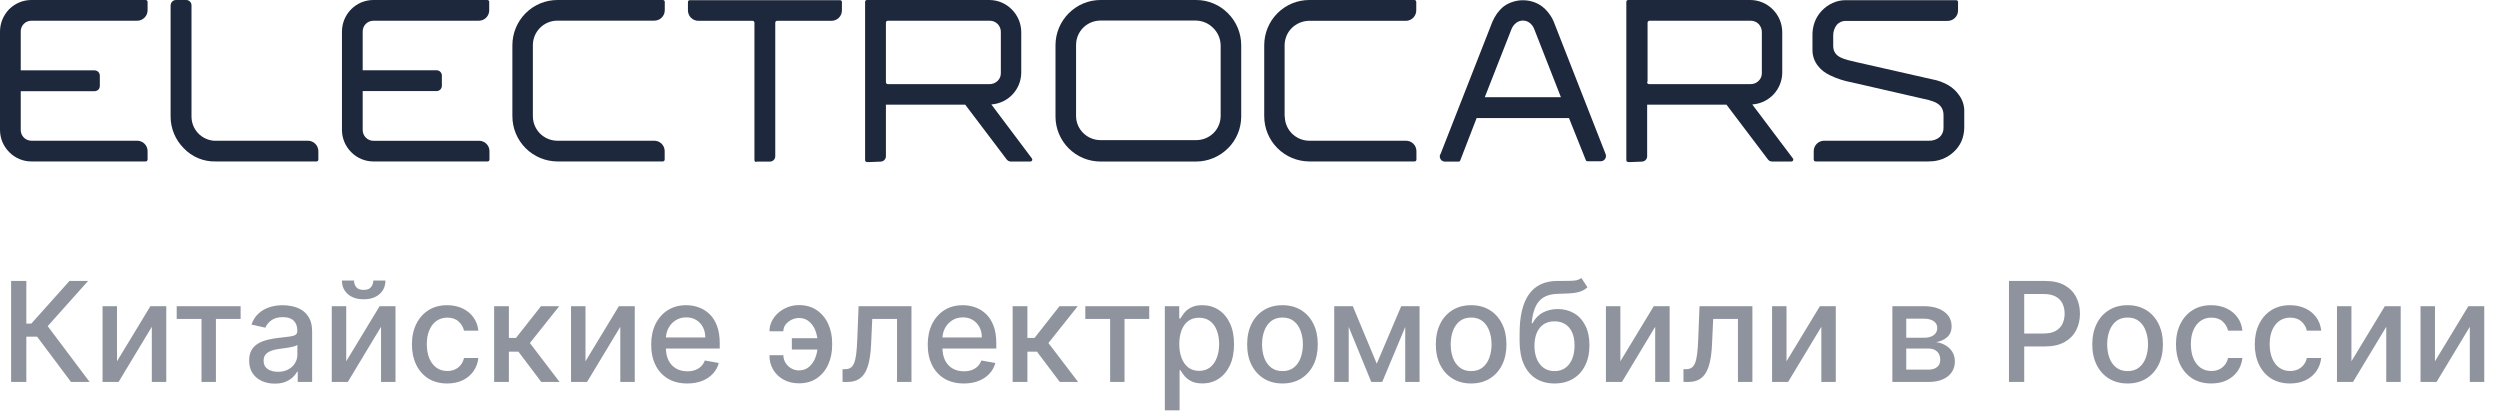
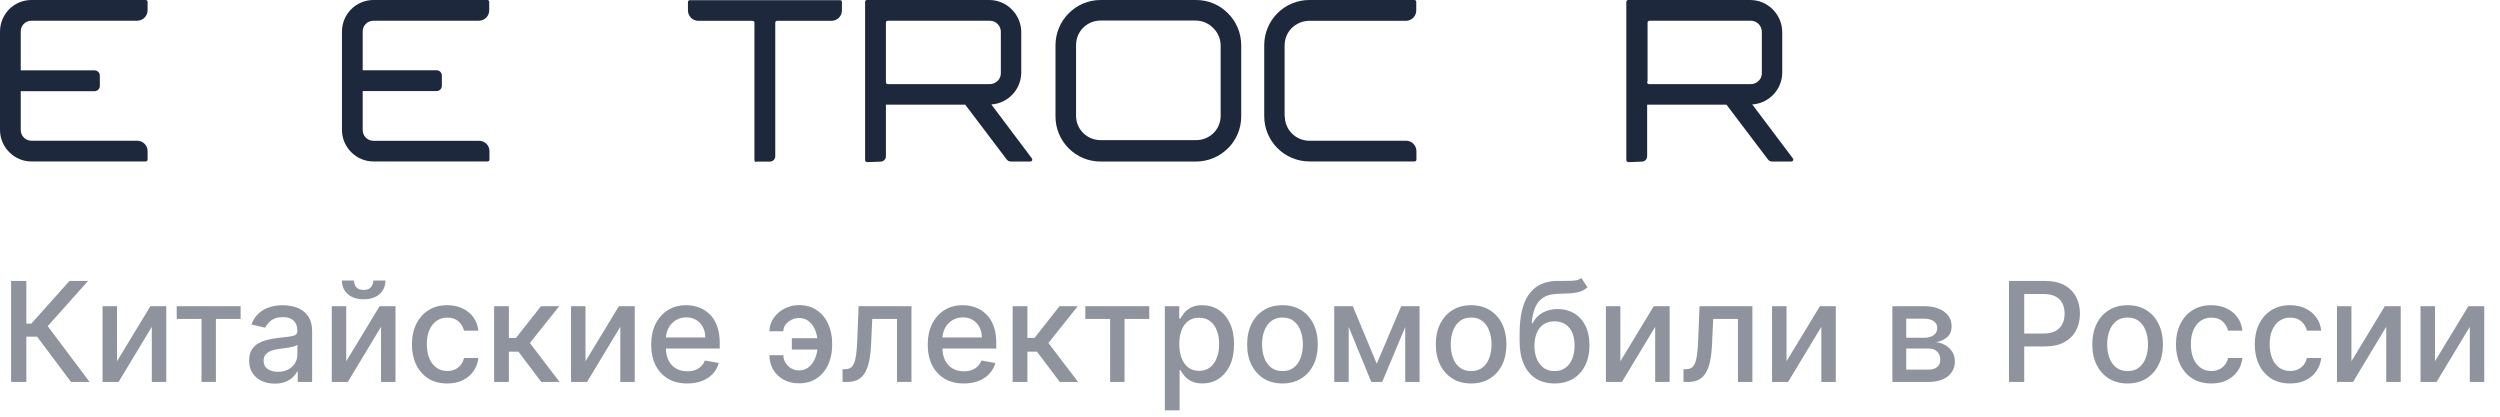
<svg xmlns="http://www.w3.org/2000/svg" width="216" height="36" viewBox="0 0 216 36" fill="none">
  <g clip-path="url(#clip0_2528_3221)">
    <path d="M12.593 8.52548e-08C12.614 -2.22219e-05 12.636 0.004 12.655 0.013C12.675 0.021 12.693 0.034 12.708 0.049C12.723 0.065 12.735 0.083 12.742 0.104C12.75 0.124 12.753 0.145 12.752 0.167V0.892C12.75 1.13 12.655 1.358 12.487 1.526C12.319 1.694 12.091 1.79 11.853 1.792H2.72C2.597 1.79 2.475 1.813 2.361 1.859C2.247 1.905 2.143 1.974 2.057 2.062C1.97 2.149 1.902 2.253 1.856 2.368C1.811 2.482 1.789 2.604 1.792 2.727V6.079H8.175C8.295 6.081 8.409 6.13 8.494 6.215C8.578 6.301 8.625 6.416 8.625 6.536V7.428C8.625 7.487 8.613 7.546 8.591 7.6C8.568 7.655 8.535 7.704 8.493 7.746C8.451 7.788 8.402 7.821 8.347 7.843C8.293 7.866 8.234 7.878 8.175 7.878H1.792V11.229C1.791 11.351 1.814 11.471 1.86 11.584C1.906 11.696 1.973 11.799 2.059 11.885C2.145 11.971 2.246 12.04 2.359 12.087C2.471 12.133 2.591 12.158 2.713 12.158H11.853C11.971 12.158 12.088 12.181 12.197 12.226C12.306 12.271 12.405 12.337 12.489 12.421C12.572 12.505 12.639 12.604 12.684 12.713C12.729 12.822 12.752 12.939 12.752 13.057V13.782C12.752 13.825 12.736 13.867 12.706 13.898C12.676 13.929 12.636 13.947 12.593 13.949H2.713C2.356 13.95 2.003 13.879 1.674 13.741C1.345 13.603 1.047 13.4 0.798 13.144C0.545 12.892 0.344 12.592 0.207 12.262C0.07 11.933 -8.10172e-05 11.579 6.99238e-08 11.222V2.727C0.002 2.006 0.286 1.314 0.791 0.798C1.043 0.545 1.342 0.344 1.672 0.207C2.002 0.07 2.356 -8.10019e-05 2.713 8.52548e-08H12.593Z" fill="#1E283C" />
-     <path d="M14.747 0.457C14.747 0.336 14.795 0.22 14.881 0.134C14.967 0.048 15.083 0 15.204 0H16.096C16.216 0.002 16.331 0.051 16.415 0.136C16.499 0.222 16.546 0.337 16.546 0.457V10.076C16.546 10.602 16.745 11.109 17.103 11.495C17.461 11.88 17.951 12.117 18.476 12.158H26.607C26.846 12.159 27.075 12.256 27.244 12.426C27.412 12.595 27.507 12.825 27.507 13.064V13.79C27.507 13.811 27.502 13.832 27.494 13.852C27.485 13.872 27.473 13.89 27.457 13.905C27.442 13.92 27.423 13.932 27.403 13.939C27.383 13.947 27.361 13.95 27.34 13.949H18.635C18.121 13.963 17.611 13.869 17.136 13.673C16.661 13.477 16.233 13.183 15.879 12.81C15.517 12.45 15.23 12.021 15.035 11.549C14.839 11.078 14.739 10.572 14.74 10.061V0.442L14.747 0.457Z" fill="#1E283C" />
    <path d="M42.109 8.52548e-08C42.13 -2.22219e-05 42.152 0.004 42.171 0.013C42.191 0.021 42.209 0.034 42.224 0.049C42.239 0.065 42.251 0.083 42.258 0.104C42.266 0.124 42.269 0.145 42.268 0.167V0.892C42.268 1.131 42.173 1.36 42.005 1.528C41.836 1.697 41.607 1.792 41.369 1.792H32.258C32.136 1.792 32.016 1.816 31.904 1.863C31.791 1.909 31.689 1.978 31.604 2.064C31.518 2.15 31.451 2.253 31.405 2.365C31.359 2.478 31.336 2.599 31.337 2.72V6.071H37.72C37.841 6.071 37.958 6.12 38.043 6.205C38.129 6.291 38.177 6.407 38.177 6.528V7.421C38.175 7.541 38.126 7.655 38.041 7.739C37.955 7.823 37.84 7.87 37.72 7.87H31.337V11.222C31.335 11.344 31.357 11.466 31.402 11.58C31.448 11.694 31.515 11.797 31.601 11.885C31.686 11.973 31.789 12.043 31.901 12.091C32.014 12.139 32.135 12.164 32.258 12.165H41.391C41.509 12.164 41.626 12.186 41.736 12.231C41.845 12.276 41.945 12.342 42.029 12.426C42.112 12.51 42.179 12.609 42.224 12.719C42.268 12.828 42.291 12.946 42.29 13.064V13.79C42.29 13.832 42.273 13.873 42.243 13.902C42.213 13.932 42.173 13.949 42.13 13.949H32.258C31.901 13.949 31.548 13.878 31.219 13.74C30.89 13.602 30.592 13.399 30.343 13.144C30.09 12.892 29.889 12.592 29.752 12.262C29.615 11.933 29.545 11.579 29.545 11.222V2.727C29.546 2.004 29.833 1.311 30.343 0.798C30.594 0.545 30.892 0.345 31.221 0.208C31.549 0.071 31.902 7.98443e-05 32.258 8.52548e-08H42.109Z" fill="#1E283C" />
-     <path d="M46.04 10.054C46.044 10.606 46.263 11.134 46.65 11.527C47.037 11.92 47.563 12.146 48.115 12.158H56.529C56.648 12.158 56.765 12.181 56.875 12.227C56.985 12.272 57.084 12.339 57.168 12.424C57.251 12.508 57.317 12.608 57.362 12.718C57.407 12.828 57.429 12.945 57.428 13.064V13.79C57.428 13.832 57.412 13.873 57.382 13.902C57.352 13.932 57.311 13.949 57.269 13.949H48.165C47.131 13.945 46.14 13.532 45.41 12.799C44.68 12.066 44.27 11.074 44.27 10.039V3.91C44.27 2.874 44.679 1.881 45.409 1.146C45.77 0.783 46.199 0.494 46.672 0.297C47.146 0.101 47.653 -0 48.165 1.08512e-06H57.276C57.319 1.08512e-06 57.359 0.017 57.389 0.047C57.419 0.077 57.436 0.117 57.436 0.16V0.885C57.436 1.124 57.341 1.352 57.172 1.521C57.004 1.69 56.775 1.784 56.536 1.784H48.122C47.565 1.794 47.035 2.022 46.645 2.42C46.255 2.818 46.038 3.353 46.04 3.91V10.054Z" fill="#1E283C" />
    <path d="M65.343 14C65.3 13.998 65.26 13.98 65.23 13.949C65.2 13.918 65.183 13.876 65.183 13.833V1.959C65.184 1.937 65.179 1.916 65.171 1.896C65.162 1.876 65.15 1.858 65.134 1.843C65.119 1.828 65.1 1.817 65.08 1.809C65.06 1.801 65.038 1.798 65.017 1.799H60.338C60.099 1.799 59.871 1.704 59.702 1.536C59.533 1.367 59.438 1.138 59.438 0.899V0.174C59.438 0.132 59.455 0.091 59.485 0.061C59.515 0.031 59.556 0.015 59.598 0.015H72.582C72.625 0.015 72.665 0.031 72.695 0.061C72.725 0.091 72.742 0.132 72.742 0.174V0.899C72.742 1.138 72.647 1.367 72.479 1.536C72.31 1.704 72.081 1.799 71.843 1.799H67.142C67.1 1.799 67.059 1.816 67.029 1.846C66.999 1.876 66.983 1.916 66.983 1.959V13.507C66.981 13.626 66.933 13.74 66.849 13.825C66.765 13.91 66.652 13.96 66.533 13.964H65.626C65.532 13.964 65.437 13.964 65.343 13.964V14Z" fill="#1E283C" />
    <path d="M75.186 14H74.903C74.86 13.998 74.82 13.98 74.79 13.949C74.76 13.918 74.744 13.876 74.744 13.833V0.16C74.744 0.117 74.76 0.077 74.79 0.047C74.82 0.017 74.861 7.90698e-07 74.903 7.90698e-07H85.472C85.836 -0 86.195 0.072 86.531 0.213C86.866 0.354 87.169 0.56 87.423 0.82C87.943 1.339 88.235 2.043 88.236 2.778V6.275C88.232 6.974 87.964 7.646 87.485 8.156C87.006 8.666 86.352 8.976 85.653 9.024L89.157 13.688C89.176 13.712 89.187 13.741 89.191 13.771C89.194 13.801 89.189 13.832 89.177 13.86C89.164 13.887 89.144 13.911 89.119 13.928C89.094 13.945 89.064 13.955 89.034 13.956H87.336C87.263 13.956 87.192 13.938 87.127 13.904C87.063 13.87 87.008 13.821 86.966 13.761L83.397 9.046H76.543V13.507C76.541 13.626 76.493 13.74 76.409 13.825C76.326 13.91 76.212 13.96 76.093 13.964L75.186 14ZM76.543 7.102C76.543 7.145 76.559 7.186 76.589 7.217C76.619 7.248 76.659 7.267 76.702 7.268H85.472C85.606 7.273 85.739 7.251 85.864 7.202C85.989 7.153 86.102 7.08 86.198 6.985C86.286 6.9 86.356 6.797 86.403 6.684C86.451 6.57 86.474 6.448 86.473 6.325V2.793C86.479 2.659 86.457 2.525 86.408 2.4C86.359 2.275 86.285 2.162 86.19 2.067C86.02 1.898 85.792 1.8 85.552 1.792H76.709C76.668 1.792 76.627 1.807 76.596 1.835C76.565 1.864 76.546 1.902 76.543 1.944V7.022V7.102Z" fill="#1E283C" />
    <path d="M106.088 12.818C105.725 13.179 105.296 13.466 104.823 13.661C104.35 13.857 103.843 13.957 103.331 13.957H95.091C94.579 13.957 94.073 13.857 93.6 13.663C93.128 13.468 92.698 13.181 92.337 12.82C91.975 12.459 91.688 12.03 91.492 11.558C91.296 11.086 91.195 10.58 91.195 10.068V3.91C91.195 3.396 91.296 2.888 91.492 2.414C91.689 1.939 91.978 1.509 92.341 1.146C92.701 0.782 93.129 0.493 93.601 0.297C94.073 0.1 94.579 -0.001 95.091 7.7877e-06H103.346C103.857 -0.001 104.363 0.1 104.835 0.297C105.307 0.493 105.736 0.782 106.095 1.146C106.459 1.509 106.747 1.939 106.944 2.414C107.14 2.888 107.241 3.396 107.241 3.91V10.068C107.24 10.579 107.139 11.085 106.942 11.557C106.745 12.029 106.457 12.457 106.095 12.818H106.088ZM104.796 2.394C104.398 2 103.862 1.779 103.302 1.777H95.083C94.806 1.776 94.531 1.83 94.275 1.936C94.018 2.042 93.785 2.197 93.589 2.393C93.392 2.59 93.237 2.823 93.131 3.079C93.025 3.336 92.972 3.611 92.972 3.888V10.047C92.98 10.594 93.205 11.115 93.596 11.497C93.995 11.89 94.532 12.109 95.091 12.107H103.346C103.907 12.109 104.446 11.89 104.847 11.497C105.234 11.113 105.455 10.592 105.464 10.047V3.91C105.459 3.625 105.398 3.345 105.283 3.084C105.169 2.824 105.003 2.589 104.796 2.394Z" fill="#1E283C" />
    <path d="M111.006 10.054C111.009 10.606 111.228 11.134 111.616 11.527C112.003 11.92 112.529 12.146 113.08 12.158H121.48C121.599 12.158 121.717 12.181 121.826 12.227C121.936 12.272 122.035 12.339 122.119 12.424C122.203 12.508 122.269 12.608 122.313 12.718C122.358 12.828 122.381 12.945 122.38 13.064V13.79C122.38 13.832 122.363 13.873 122.333 13.902C122.303 13.932 122.263 13.949 122.22 13.949H113.124C112.089 13.945 111.099 13.532 110.369 12.799C109.638 12.066 109.229 11.074 109.229 10.039V3.91C109.229 2.874 109.638 1.881 110.367 1.146C110.728 0.783 111.158 0.494 111.631 0.297C112.104 0.101 112.611 -0 113.124 1.08512e-06H122.206C122.248 1.08512e-06 122.289 0.017 122.319 0.047C122.348 0.077 122.365 0.117 122.365 0.16V0.885C122.367 1.003 122.346 1.12 122.302 1.23C122.259 1.34 122.194 1.44 122.112 1.525C122.03 1.61 121.932 1.678 121.823 1.725C121.715 1.772 121.598 1.797 121.48 1.799H113.066C112.522 1.816 112.005 2.036 111.615 2.416C111.418 2.611 111.261 2.844 111.154 3.1C111.047 3.357 110.992 3.632 110.991 3.91V10.054H111.006Z" fill="#1E283C" />
-     <path d="M124.425 13.354C124.399 13.423 124.39 13.497 124.399 13.57C124.409 13.643 124.435 13.712 124.478 13.772C124.52 13.832 124.576 13.881 124.642 13.915C124.707 13.948 124.78 13.965 124.853 13.963H126.028C126.059 13.962 126.088 13.952 126.113 13.934C126.137 13.916 126.156 13.891 126.166 13.862L127.581 10.199H135.56L137.011 13.826C137.021 13.857 137.042 13.885 137.069 13.905C137.097 13.924 137.129 13.935 137.163 13.934H138.295C138.368 13.935 138.441 13.918 138.506 13.885C138.572 13.851 138.628 13.803 138.671 13.743C138.714 13.683 138.741 13.614 138.752 13.541C138.762 13.469 138.754 13.394 138.73 13.325L134.247 1.886C134.141 1.626 134 1.381 133.826 1.16C133.659 0.934 133.461 0.731 133.239 0.558C133.004 0.383 132.742 0.248 132.463 0.159C132.177 0.066 131.878 0.019 131.578 0.022C131.282 0.02 130.988 0.067 130.707 0.159C130.426 0.246 130.161 0.378 129.924 0.551C129.709 0.728 129.517 0.93 129.351 1.153C129.191 1.38 129.055 1.624 128.944 1.879L124.447 13.347L124.425 13.354ZM128.284 8.4L130.584 2.539C130.67 2.311 130.818 2.113 131.012 1.966C131.177 1.844 131.376 1.778 131.581 1.778C131.786 1.778 131.986 1.844 132.151 1.966C132.34 2.111 132.484 2.307 132.564 2.531L134.864 8.4H128.284Z" fill="#1E283C" />
-     <path d="M166.658 13.949H156.866C156.823 13.949 156.783 13.932 156.753 13.902C156.723 13.873 156.706 13.832 156.706 13.79V13.064C156.705 12.945 156.728 12.828 156.772 12.718C156.817 12.608 156.883 12.508 156.967 12.424C157.05 12.339 157.15 12.272 157.26 12.227C157.369 12.181 157.487 12.158 157.605 12.158H166.658C166.999 12.173 167.334 12.059 167.594 11.838C167.701 11.735 167.785 11.611 167.841 11.474C167.898 11.336 167.925 11.189 167.92 11.04V9.952C167.92 8.98 167.093 8.77 166.629 8.639L159.992 7.116C159.336 6.998 158.699 6.79 158.099 6.499C157.902 6.404 157.715 6.29 157.54 6.159C157.373 6.03 157.222 5.881 157.09 5.716C156.77 5.325 156.596 4.836 156.597 4.331V3.068C156.587 2.668 156.654 2.269 156.793 1.893C156.932 1.528 157.144 1.194 157.417 0.914C157.678 0.638 157.991 0.416 158.338 0.261C158.682 0.102 159.055 0.018 159.433 0.015H169.016C169.058 0.015 169.099 0.031 169.129 0.061C169.159 0.091 169.175 0.132 169.175 0.174V0.899C169.176 1.018 169.154 1.136 169.109 1.246C169.064 1.356 168.998 1.456 168.914 1.54C168.831 1.625 168.731 1.691 168.622 1.737C168.512 1.783 168.395 1.806 168.276 1.806H159.433C159.297 1.809 159.162 1.839 159.037 1.895C158.912 1.951 158.8 2.032 158.708 2.133C158.497 2.396 158.384 2.724 158.389 3.061V3.961C158.389 4.991 159.404 5.128 160.362 5.361L166.948 6.855C167.439 6.941 167.91 7.113 168.341 7.363C168.715 7.582 169.034 7.882 169.277 8.24C169.551 8.616 169.703 9.067 169.712 9.532V11.026C169.71 11.422 169.631 11.813 169.48 12.179C169.328 12.532 169.103 12.848 168.82 13.108C168.53 13.384 168.189 13.6 167.815 13.743C167.442 13.886 167.044 13.954 166.644 13.942L166.658 13.949Z" fill="#1E283C" />
    <path d="M140.958 14H140.675C140.632 13.998 140.591 13.98 140.561 13.949C140.532 13.918 140.515 13.876 140.515 13.833V0.16C140.515 0.139 140.519 0.118 140.527 0.099C140.535 0.079 140.547 0.062 140.562 0.047C140.577 0.032 140.594 0.02 140.614 0.012C140.633 0.004 140.654 7.90698e-07 140.675 7.90698e-07H151.222C151.585 -0 151.945 0.072 152.28 0.213C152.615 0.354 152.919 0.56 153.173 0.82C153.693 1.339 153.985 2.043 153.986 2.778V6.275C153.982 6.975 153.712 7.649 153.232 8.159C152.751 8.669 152.095 8.978 151.396 9.024L154.907 13.688C154.926 13.713 154.937 13.742 154.94 13.773C154.944 13.804 154.938 13.835 154.924 13.863C154.911 13.89 154.89 13.914 154.864 13.931C154.838 13.947 154.807 13.956 154.776 13.956H153.108C153.035 13.956 152.963 13.938 152.899 13.904C152.834 13.87 152.779 13.821 152.738 13.761L149.169 9.046H142.314V13.507C142.312 13.626 142.265 13.74 142.181 13.825C142.097 13.91 141.984 13.96 141.864 13.964L140.958 14ZM142.314 7.102C142.313 7.123 142.317 7.145 142.324 7.165C142.332 7.185 142.343 7.204 142.358 7.219C142.373 7.235 142.391 7.247 142.411 7.256C142.431 7.264 142.452 7.268 142.474 7.268H151.222C151.356 7.273 151.489 7.251 151.614 7.202C151.739 7.153 151.852 7.08 151.947 6.985C152.036 6.9 152.106 6.797 152.153 6.684C152.2 6.57 152.224 6.448 152.223 6.325V2.793C152.227 2.659 152.204 2.526 152.155 2.401C152.107 2.277 152.034 2.163 151.94 2.067C151.769 1.899 151.541 1.801 151.302 1.792H142.517C142.475 1.792 142.435 1.807 142.404 1.835C142.373 1.864 142.354 1.902 142.35 1.944V7.022L142.314 7.102Z" fill="#1E283C" />
    <path d="M6.136 33L3.205 29.088H2.276V33H0.959V24.273H2.276V27.959H2.706L6.004 24.273H7.611L4.121 28.18L7.743 33H6.136ZM10.109 31.215L12.994 26.454H14.366V33H13.117V28.236L10.245 33H8.86V26.454H10.109V31.215ZM15.267 27.554V26.454H20.79V27.554H18.655V33H17.411V27.554H15.267ZM23.738 33.145C23.323 33.145 22.948 33.068 22.613 32.915C22.278 32.758 22.012 32.533 21.816 32.237C21.623 31.942 21.526 31.579 21.526 31.151C21.526 30.781 21.597 30.477 21.739 30.239C21.881 30 22.073 29.811 22.315 29.672C22.556 29.533 22.826 29.428 23.124 29.357C23.423 29.285 23.727 29.232 24.036 29.195C24.428 29.149 24.746 29.112 24.991 29.084C25.235 29.053 25.413 29.003 25.523 28.935C25.634 28.866 25.69 28.756 25.69 28.602V28.572C25.69 28.2 25.584 27.912 25.374 27.707C25.167 27.503 24.857 27.401 24.445 27.401C24.016 27.401 23.678 27.496 23.431 27.686C23.187 27.874 23.018 28.082 22.924 28.312L21.727 28.04C21.869 27.642 22.076 27.321 22.349 27.077C22.624 26.829 22.941 26.651 23.299 26.54C23.657 26.426 24.033 26.369 24.428 26.369C24.69 26.369 24.967 26.401 25.259 26.463C25.555 26.523 25.83 26.634 26.086 26.796C26.345 26.957 26.556 27.189 26.721 27.49C26.886 27.788 26.968 28.176 26.968 28.653V33H25.724V32.105H25.673C25.59 32.27 25.467 32.432 25.302 32.591C25.137 32.75 24.925 32.882 24.667 32.987C24.408 33.092 24.099 33.145 23.738 33.145ZM24.015 32.122C24.367 32.122 24.668 32.053 24.918 31.913C25.171 31.774 25.363 31.592 25.494 31.368C25.627 31.141 25.694 30.898 25.694 30.639V29.796C25.648 29.841 25.56 29.884 25.43 29.923C25.302 29.96 25.155 29.993 24.991 30.021C24.826 30.047 24.666 30.071 24.509 30.094C24.353 30.114 24.222 30.131 24.117 30.145C23.87 30.176 23.644 30.229 23.44 30.303C23.238 30.376 23.076 30.483 22.954 30.622C22.834 30.759 22.775 30.94 22.775 31.168C22.775 31.483 22.891 31.722 23.124 31.884C23.357 32.043 23.654 32.122 24.015 32.122ZM29.914 31.215L32.799 26.454H34.171V33H32.922V28.236L30.05 33H28.665V26.454H29.914V31.215ZM32.253 24.239H33.301C33.301 24.719 33.131 25.109 32.79 25.41C32.452 25.709 31.995 25.858 31.418 25.858C30.844 25.858 30.388 25.709 30.05 25.41C29.712 25.109 29.543 24.719 29.543 24.239H30.587C30.587 24.452 30.649 24.641 30.774 24.805C30.899 24.967 31.114 25.048 31.418 25.048C31.716 25.048 31.929 24.967 32.057 24.805C32.188 24.643 32.253 24.454 32.253 24.239ZM38.641 33.132C38.008 33.132 37.462 32.989 37.005 32.702C36.55 32.412 36.201 32.013 35.956 31.504C35.712 30.996 35.59 30.413 35.59 29.757C35.59 29.092 35.715 28.506 35.965 27.997C36.215 27.486 36.567 27.087 37.022 26.8C37.476 26.513 38.012 26.369 38.628 26.369C39.125 26.369 39.569 26.462 39.958 26.646C40.347 26.828 40.661 27.084 40.9 27.413C41.141 27.743 41.284 28.128 41.33 28.568H40.09C40.022 28.261 39.865 27.997 39.621 27.776C39.38 27.554 39.056 27.443 38.65 27.443C38.294 27.443 37.983 27.537 37.716 27.724C37.452 27.909 37.246 28.173 37.098 28.517C36.951 28.858 36.877 29.261 36.877 29.727C36.877 30.204 36.949 30.616 37.094 30.963C37.239 31.31 37.444 31.578 37.708 31.768C37.975 31.959 38.289 32.054 38.65 32.054C38.891 32.054 39.11 32.01 39.306 31.922C39.505 31.831 39.671 31.702 39.804 31.534C39.941 31.366 40.036 31.165 40.09 30.929H41.33C41.284 31.352 41.147 31.73 40.916 32.062C40.686 32.395 40.378 32.656 39.992 32.847C39.608 33.037 39.158 33.132 38.641 33.132ZM42.693 33V26.454H43.967V29.199H44.58L46.741 26.454H48.318L45.782 29.638L48.347 33H46.766L44.793 30.384H43.967V33H42.693ZM50.586 31.215L53.471 26.454H54.843V33H53.594V28.236L50.722 33H49.337V26.454H50.586V31.215ZM59.377 33.132C58.732 33.132 58.176 32.994 57.711 32.719C57.248 32.44 56.89 32.05 56.637 31.547C56.387 31.041 56.262 30.449 56.262 29.77C56.262 29.099 56.387 28.509 56.637 27.997C56.89 27.486 57.242 27.087 57.694 26.8C58.148 26.513 58.679 26.369 59.287 26.369C59.657 26.369 60.015 26.43 60.361 26.553C60.708 26.675 61.019 26.866 61.294 27.128C61.57 27.389 61.787 27.729 61.946 28.146C62.105 28.561 62.185 29.065 62.185 29.659V30.111H56.982V29.156H60.936C60.936 28.821 60.868 28.524 60.732 28.266C60.596 28.004 60.404 27.798 60.157 27.648C59.912 27.497 59.625 27.422 59.296 27.422C58.938 27.422 58.625 27.51 58.358 27.686C58.094 27.859 57.89 28.087 57.745 28.368C57.603 28.646 57.532 28.949 57.532 29.276V30.021C57.532 30.459 57.608 30.831 57.762 31.138C57.918 31.445 58.135 31.679 58.414 31.841C58.692 32 59.017 32.08 59.39 32.08C59.631 32.08 59.851 32.045 60.05 31.977C60.249 31.906 60.421 31.801 60.566 31.662C60.711 31.523 60.821 31.351 60.898 31.146L62.104 31.364C62.008 31.719 61.834 32.03 61.584 32.297C61.337 32.561 61.026 32.767 60.651 32.915C60.279 33.06 59.854 33.132 59.377 33.132ZM69.025 27.473C68.803 27.476 68.59 27.528 68.385 27.631C68.181 27.733 68.012 27.869 67.878 28.04C67.748 28.21 67.682 28.403 67.682 28.619H66.481C66.481 28.312 66.549 28.023 66.685 27.75C66.821 27.477 67.007 27.237 67.243 27.03C67.479 26.822 67.75 26.659 68.057 26.54C68.364 26.421 68.686 26.361 69.025 26.361C69.641 26.361 70.162 26.511 70.588 26.812C71.017 27.111 71.343 27.509 71.564 28.006C71.786 28.5 71.897 29.043 71.897 29.634V29.847C71.897 30.438 71.786 30.982 71.564 31.479C71.343 31.976 71.017 32.374 70.588 32.672C70.162 32.97 69.641 33.119 69.025 33.119C68.53 33.119 68.091 33.014 67.708 32.804C67.324 32.594 67.023 32.307 66.804 31.943C66.588 31.577 66.481 31.159 66.481 30.69H67.682C67.682 30.923 67.743 31.139 67.865 31.338C67.988 31.537 68.15 31.697 68.351 31.82C68.556 31.939 68.78 32 69.025 32.003C69.391 32 69.694 31.889 69.932 31.671C70.174 31.452 70.353 31.178 70.469 30.848C70.588 30.516 70.648 30.182 70.648 29.847V29.634C70.648 29.284 70.588 28.945 70.469 28.615C70.353 28.285 70.174 28.014 69.932 27.801C69.694 27.585 69.391 27.476 69.025 27.473ZM71.096 29.22V30.2H68.415V29.22H71.096ZM72.798 33L72.794 31.896H73.028C73.21 31.896 73.362 31.858 73.484 31.781C73.609 31.702 73.711 31.568 73.791 31.381C73.87 31.193 73.931 30.935 73.974 30.605C74.017 30.273 74.048 29.855 74.068 29.352L74.183 26.454H78.751V33H77.502V27.554H75.363L75.261 29.778C75.235 30.318 75.18 30.79 75.095 31.193C75.012 31.597 74.892 31.933 74.733 32.203C74.573 32.47 74.369 32.67 74.119 32.804C73.869 32.935 73.565 33 73.207 33H72.798ZM83.271 33.132C82.626 33.132 82.071 32.994 81.605 32.719C81.142 32.44 80.784 32.05 80.531 31.547C80.281 31.041 80.156 30.449 80.156 29.77C80.156 29.099 80.281 28.509 80.531 27.997C80.784 27.486 81.136 27.087 81.588 26.8C82.043 26.513 82.574 26.369 83.182 26.369C83.551 26.369 83.909 26.43 84.256 26.553C84.602 26.675 84.913 26.866 85.189 27.128C85.465 27.389 85.682 27.729 85.841 28.146C86 28.561 86.079 29.065 86.079 29.659V30.111H80.876V29.156H84.831C84.831 28.821 84.763 28.524 84.626 28.266C84.49 28.004 84.298 27.798 84.051 27.648C83.807 27.497 83.52 27.422 83.19 27.422C82.832 27.422 82.52 27.51 82.253 27.686C81.989 27.859 81.784 28.087 81.639 28.368C81.497 28.646 81.426 28.949 81.426 29.276V30.021C81.426 30.459 81.503 30.831 81.656 31.138C81.812 31.445 82.03 31.679 82.308 31.841C82.587 32 82.912 32.08 83.284 32.08C83.526 32.08 83.746 32.045 83.945 31.977C84.144 31.906 84.315 31.801 84.46 31.662C84.605 31.523 84.716 31.351 84.793 31.146L85.999 31.364C85.902 31.719 85.729 32.03 85.479 32.297C85.231 32.561 84.921 32.767 84.546 32.915C84.173 33.06 83.749 33.132 83.271 33.132ZM87.493 33V26.454H88.767V29.199H89.381L91.541 26.454H93.118L90.583 29.638L93.148 33H91.567L89.594 30.384H88.767V33H87.493ZM93.771 27.554V26.454H99.294V27.554H97.159V33H95.915V27.554H93.771ZM100.642 35.455V26.454H101.886V27.516H101.993C102.066 27.379 102.173 27.222 102.312 27.043C102.451 26.864 102.645 26.707 102.892 26.574C103.139 26.438 103.466 26.369 103.872 26.369C104.4 26.369 104.872 26.503 105.287 26.77C105.701 27.037 106.027 27.422 106.262 27.925C106.501 28.428 106.62 29.033 106.62 29.74C106.62 30.447 106.502 31.054 106.267 31.56C106.031 32.062 105.707 32.45 105.295 32.723C104.883 32.993 104.413 33.128 103.885 33.128C103.487 33.128 103.162 33.061 102.909 32.928C102.659 32.794 102.463 32.638 102.321 32.459C102.179 32.28 102.069 32.121 101.993 31.982H101.916V35.455H100.642ZM101.89 29.727C101.89 30.188 101.957 30.591 102.091 30.938C102.224 31.284 102.417 31.555 102.67 31.751C102.923 31.945 103.233 32.041 103.599 32.041C103.98 32.041 104.298 31.94 104.554 31.739C104.809 31.534 105.002 31.257 105.133 30.908C105.267 30.558 105.333 30.165 105.333 29.727C105.333 29.296 105.268 28.908 105.137 28.564C105.01 28.22 104.816 27.949 104.558 27.75C104.302 27.551 103.983 27.452 103.599 27.452C103.23 27.452 102.917 27.547 102.662 27.737C102.409 27.928 102.217 28.193 102.086 28.534C101.956 28.875 101.89 29.273 101.89 29.727ZM110.805 33.132C110.191 33.132 109.656 32.992 109.199 32.71C108.741 32.429 108.386 32.035 108.133 31.53C107.88 31.024 107.754 30.433 107.754 29.757C107.754 29.078 107.88 28.484 108.133 27.976C108.386 27.467 108.741 27.072 109.199 26.791C109.656 26.51 110.191 26.369 110.805 26.369C111.419 26.369 111.954 26.51 112.412 26.791C112.869 27.072 113.224 27.467 113.477 27.976C113.73 28.484 113.856 29.078 113.856 29.757C113.856 30.433 113.73 31.024 113.477 31.53C113.224 32.035 112.869 32.429 112.412 32.71C111.954 32.992 111.419 33.132 110.805 33.132ZM110.809 32.062C111.207 32.062 111.537 31.957 111.798 31.747C112.059 31.537 112.252 31.257 112.377 30.908C112.505 30.558 112.569 30.173 112.569 29.753C112.569 29.335 112.505 28.952 112.377 28.602C112.252 28.25 112.059 27.967 111.798 27.754C111.537 27.541 111.207 27.435 110.809 27.435C110.409 27.435 110.076 27.541 109.812 27.754C109.551 27.967 109.356 28.25 109.228 28.602C109.103 28.952 109.041 29.335 109.041 29.753C109.041 30.173 109.103 30.558 109.228 30.908C109.356 31.257 109.551 31.537 109.812 31.747C110.076 31.957 110.409 32.062 110.809 32.062ZM118.952 31.423L121.065 26.454H122.165L119.425 33H118.479L115.794 26.454H116.881L118.952 31.423ZM116.527 26.454V33H115.278V26.454H116.527ZM121.411 33V26.454H122.651V33H121.411ZM127.106 33.132C126.492 33.132 125.957 32.992 125.499 32.71C125.042 32.429 124.687 32.035 124.434 31.53C124.181 31.024 124.055 30.433 124.055 29.757C124.055 29.078 124.181 28.484 124.434 27.976C124.687 27.467 125.042 27.072 125.499 26.791C125.957 26.51 126.492 26.369 127.106 26.369C127.719 26.369 128.255 26.51 128.712 26.791C129.17 27.072 129.525 27.467 129.778 27.976C130.031 28.484 130.157 29.078 130.157 29.757C130.157 30.433 130.031 31.024 129.778 31.53C129.525 32.035 129.17 32.429 128.712 32.71C128.255 32.992 127.719 33.132 127.106 33.132ZM127.11 32.062C127.508 32.062 127.837 31.957 128.099 31.747C128.36 31.537 128.553 31.257 128.678 30.908C128.806 30.558 128.87 30.173 128.87 29.753C128.87 29.335 128.806 28.952 128.678 28.602C128.553 28.25 128.36 27.967 128.099 27.754C127.837 27.541 127.508 27.435 127.11 27.435C126.71 27.435 126.377 27.541 126.113 27.754C125.852 27.967 125.657 28.25 125.529 28.602C125.404 28.952 125.342 29.335 125.342 29.753C125.342 30.173 125.404 30.558 125.529 30.908C125.657 31.257 125.852 31.537 126.113 31.747C126.377 31.957 126.71 32.062 127.11 32.062ZM136.629 24.017L137.157 24.822C136.961 25.001 136.738 25.129 136.488 25.206C136.241 25.28 135.956 25.327 135.632 25.347C135.308 25.364 134.937 25.379 134.52 25.393C134.048 25.408 133.66 25.51 133.356 25.7C133.052 25.888 132.818 26.166 132.653 26.535C132.491 26.902 132.386 27.362 132.338 27.916H132.419C132.632 27.51 132.927 27.206 133.305 27.004C133.686 26.803 134.113 26.702 134.588 26.702C135.116 26.702 135.586 26.822 135.998 27.064C136.41 27.305 136.734 27.659 136.97 28.125C137.208 28.588 137.328 29.155 137.328 29.825C137.328 30.504 137.203 31.091 136.953 31.585C136.706 32.08 136.356 32.462 135.904 32.731C135.456 32.999 134.926 33.132 134.315 33.132C133.704 33.132 133.172 32.994 132.717 32.719C132.265 32.44 131.914 32.028 131.664 31.483C131.417 30.938 131.294 30.264 131.294 29.463V28.815C131.294 27.318 131.561 26.192 132.095 25.436C132.629 24.68 133.427 24.293 134.49 24.273C134.833 24.264 135.14 24.263 135.41 24.268C135.68 24.271 135.916 24.259 136.118 24.23C136.322 24.199 136.493 24.128 136.629 24.017ZM134.319 32.062C134.674 32.062 134.98 31.973 135.235 31.794C135.494 31.612 135.693 31.355 135.832 31.023C135.971 30.69 136.041 30.298 136.041 29.847C136.041 29.403 135.971 29.027 135.832 28.717C135.693 28.408 135.494 28.172 135.235 28.01C134.977 27.845 134.667 27.763 134.306 27.763C134.039 27.763 133.801 27.81 133.591 27.903C133.38 27.994 133.2 28.129 133.049 28.308C132.902 28.487 132.787 28.706 132.704 28.965C132.625 29.22 132.582 29.514 132.576 29.847C132.576 30.523 132.731 31.061 133.041 31.462C133.353 31.862 133.779 32.062 134.319 32.062ZM140 31.215L142.885 26.454H144.257V33H143.008V28.236L140.136 33H138.751V26.454H140V31.215ZM145.454 33L145.45 31.896H145.684C145.866 31.896 146.018 31.858 146.14 31.781C146.265 31.702 146.368 31.568 146.447 31.381C146.527 31.193 146.588 30.935 146.63 30.605C146.673 30.273 146.704 29.855 146.724 29.352L146.839 26.454H151.407V33H150.159V27.554H148.02L147.917 29.778C147.892 30.318 147.836 30.79 147.751 31.193C147.669 31.597 147.548 31.933 147.389 32.203C147.23 32.47 147.025 32.67 146.775 32.804C146.525 32.935 146.221 33 145.863 33H145.454ZM154.355 31.215L157.24 26.454H158.612V33H157.364V28.236L154.491 33H153.107V26.454H154.355V31.215ZM163.501 33V26.454H166.216C166.954 26.454 167.539 26.612 167.971 26.928C168.403 27.24 168.619 27.665 168.619 28.202C168.619 28.585 168.497 28.889 168.252 29.114C168.008 29.338 167.684 29.489 167.281 29.565C167.574 29.599 167.842 29.688 168.086 29.829C168.331 29.969 168.527 30.156 168.674 30.392C168.825 30.628 168.9 30.909 168.9 31.236C168.9 31.582 168.811 31.889 168.632 32.156C168.453 32.42 168.193 32.628 167.852 32.778C167.514 32.926 167.106 33 166.629 33H163.501ZM164.699 31.935H166.629C166.944 31.935 167.191 31.859 167.37 31.709C167.549 31.558 167.639 31.354 167.639 31.095C167.639 30.791 167.549 30.553 167.37 30.379C167.191 30.203 166.944 30.115 166.629 30.115H164.699V31.935ZM164.699 29.182H166.228C166.467 29.182 166.672 29.148 166.842 29.079C167.015 29.011 167.147 28.915 167.238 28.79C167.332 28.662 167.379 28.511 167.379 28.338C167.379 28.085 167.275 27.888 167.068 27.746C166.86 27.604 166.576 27.533 166.216 27.533H164.699V29.182ZM173.576 33V24.273H176.687C177.366 24.273 177.928 24.396 178.374 24.643C178.82 24.891 179.154 25.229 179.376 25.658C179.597 26.084 179.708 26.564 179.708 27.098C179.708 27.635 179.596 28.118 179.371 28.547C179.15 28.973 178.815 29.311 178.366 29.561C177.92 29.808 177.359 29.932 176.683 29.932H174.543V28.815H176.563C176.992 28.815 177.34 28.741 177.607 28.594C177.874 28.443 178.07 28.239 178.195 27.98C178.32 27.722 178.383 27.428 178.383 27.098C178.383 26.768 178.32 26.476 178.195 26.22C178.07 25.965 177.873 25.764 177.603 25.619C177.336 25.474 176.984 25.402 176.546 25.402H174.893V33H173.576ZM183.825 33.132C183.211 33.132 182.675 32.992 182.218 32.71C181.761 32.429 181.406 32.035 181.153 31.53C180.9 31.024 180.773 30.433 180.773 29.757C180.773 29.078 180.9 28.484 181.153 27.976C181.406 27.467 181.761 27.072 182.218 26.791C182.675 26.51 183.211 26.369 183.825 26.369C184.438 26.369 184.974 26.51 185.431 26.791C185.888 27.072 186.244 27.467 186.496 27.976C186.749 28.484 186.876 29.078 186.876 29.757C186.876 30.433 186.749 31.024 186.496 31.53C186.244 32.035 185.888 32.429 185.431 32.71C184.974 32.992 184.438 33.132 183.825 33.132ZM183.829 32.062C184.227 32.062 184.556 31.957 184.817 31.747C185.079 31.537 185.272 31.257 185.397 30.908C185.525 30.558 185.589 30.173 185.589 29.753C185.589 29.335 185.525 28.952 185.397 28.602C185.272 28.25 185.079 27.967 184.817 27.754C184.556 27.541 184.227 27.435 183.829 27.435C183.428 27.435 183.096 27.541 182.832 27.754C182.57 27.967 182.376 28.25 182.248 28.602C182.123 28.952 182.06 29.335 182.06 29.753C182.06 30.173 182.123 30.558 182.248 30.908C182.376 31.257 182.57 31.537 182.832 31.747C183.096 31.957 183.428 32.062 183.829 32.062ZM191.055 33.132C190.422 33.132 189.876 32.989 189.419 32.702C188.964 32.412 188.615 32.013 188.37 31.504C188.126 30.996 188.004 30.413 188.004 29.757C188.004 29.092 188.129 28.506 188.379 27.997C188.629 27.486 188.981 27.087 189.436 26.8C189.89 26.513 190.426 26.369 191.042 26.369C191.539 26.369 191.983 26.462 192.372 26.646C192.761 26.828 193.075 27.084 193.314 27.413C193.555 27.743 193.699 28.128 193.744 28.568H192.504C192.436 28.261 192.279 27.997 192.035 27.776C191.794 27.554 191.47 27.443 191.064 27.443C190.708 27.443 190.397 27.537 190.13 27.724C189.866 27.909 189.66 28.173 189.512 28.517C189.365 28.858 189.291 29.261 189.291 29.727C189.291 30.204 189.363 30.616 189.508 30.963C189.653 31.31 189.858 31.578 190.122 31.768C190.389 31.959 190.703 32.054 191.064 32.054C191.305 32.054 191.524 32.01 191.72 31.922C191.919 31.831 192.085 31.702 192.218 31.534C192.355 31.366 192.45 31.165 192.504 30.929H193.744C193.699 31.352 193.561 31.73 193.331 32.062C193.1 32.395 192.792 32.656 192.406 32.847C192.022 33.037 191.572 33.132 191.055 33.132ZM197.864 33.132C197.23 33.132 196.685 32.989 196.227 32.702C195.773 32.412 195.423 32.013 195.179 31.504C194.935 30.996 194.812 30.413 194.812 29.757C194.812 29.092 194.938 28.506 195.188 27.997C195.438 27.486 195.79 27.087 196.244 26.8C196.699 26.513 197.234 26.369 197.851 26.369C198.348 26.369 198.791 26.462 199.18 26.646C199.57 26.828 199.884 27.084 200.122 27.413C200.364 27.743 200.507 28.128 200.553 28.568H199.312C199.244 28.261 199.088 27.997 198.844 27.776C198.602 27.554 198.278 27.443 197.872 27.443C197.517 27.443 197.206 27.537 196.939 27.724C196.675 27.909 196.469 28.173 196.321 28.517C196.173 28.858 196.099 29.261 196.099 29.727C196.099 30.204 196.172 30.616 196.317 30.963C196.462 31.31 196.666 31.578 196.93 31.768C197.197 31.959 197.511 32.054 197.872 32.054C198.114 32.054 198.332 32.01 198.528 31.922C198.727 31.831 198.893 31.702 199.027 31.534C199.163 31.366 199.259 31.165 199.312 30.929H200.553C200.507 31.352 200.369 31.73 200.139 32.062C199.909 32.395 199.601 32.656 199.214 32.847C198.831 33.037 198.381 33.132 197.864 33.132ZM203.164 31.215L206.049 26.454H207.421V33H206.172V28.236L203.3 33H201.915V26.454H203.164V31.215ZM210.382 31.215L213.267 26.454H214.64V33H213.391V28.236L210.519 33H209.134V26.454H210.382V31.215Z" fill="#8E939D" />
  </g>
  <defs>
    <clipPath id="clip0_2528_3221">
      <rect width="216" height="36" fill="white" />
    </clipPath>
  </defs>
</svg>